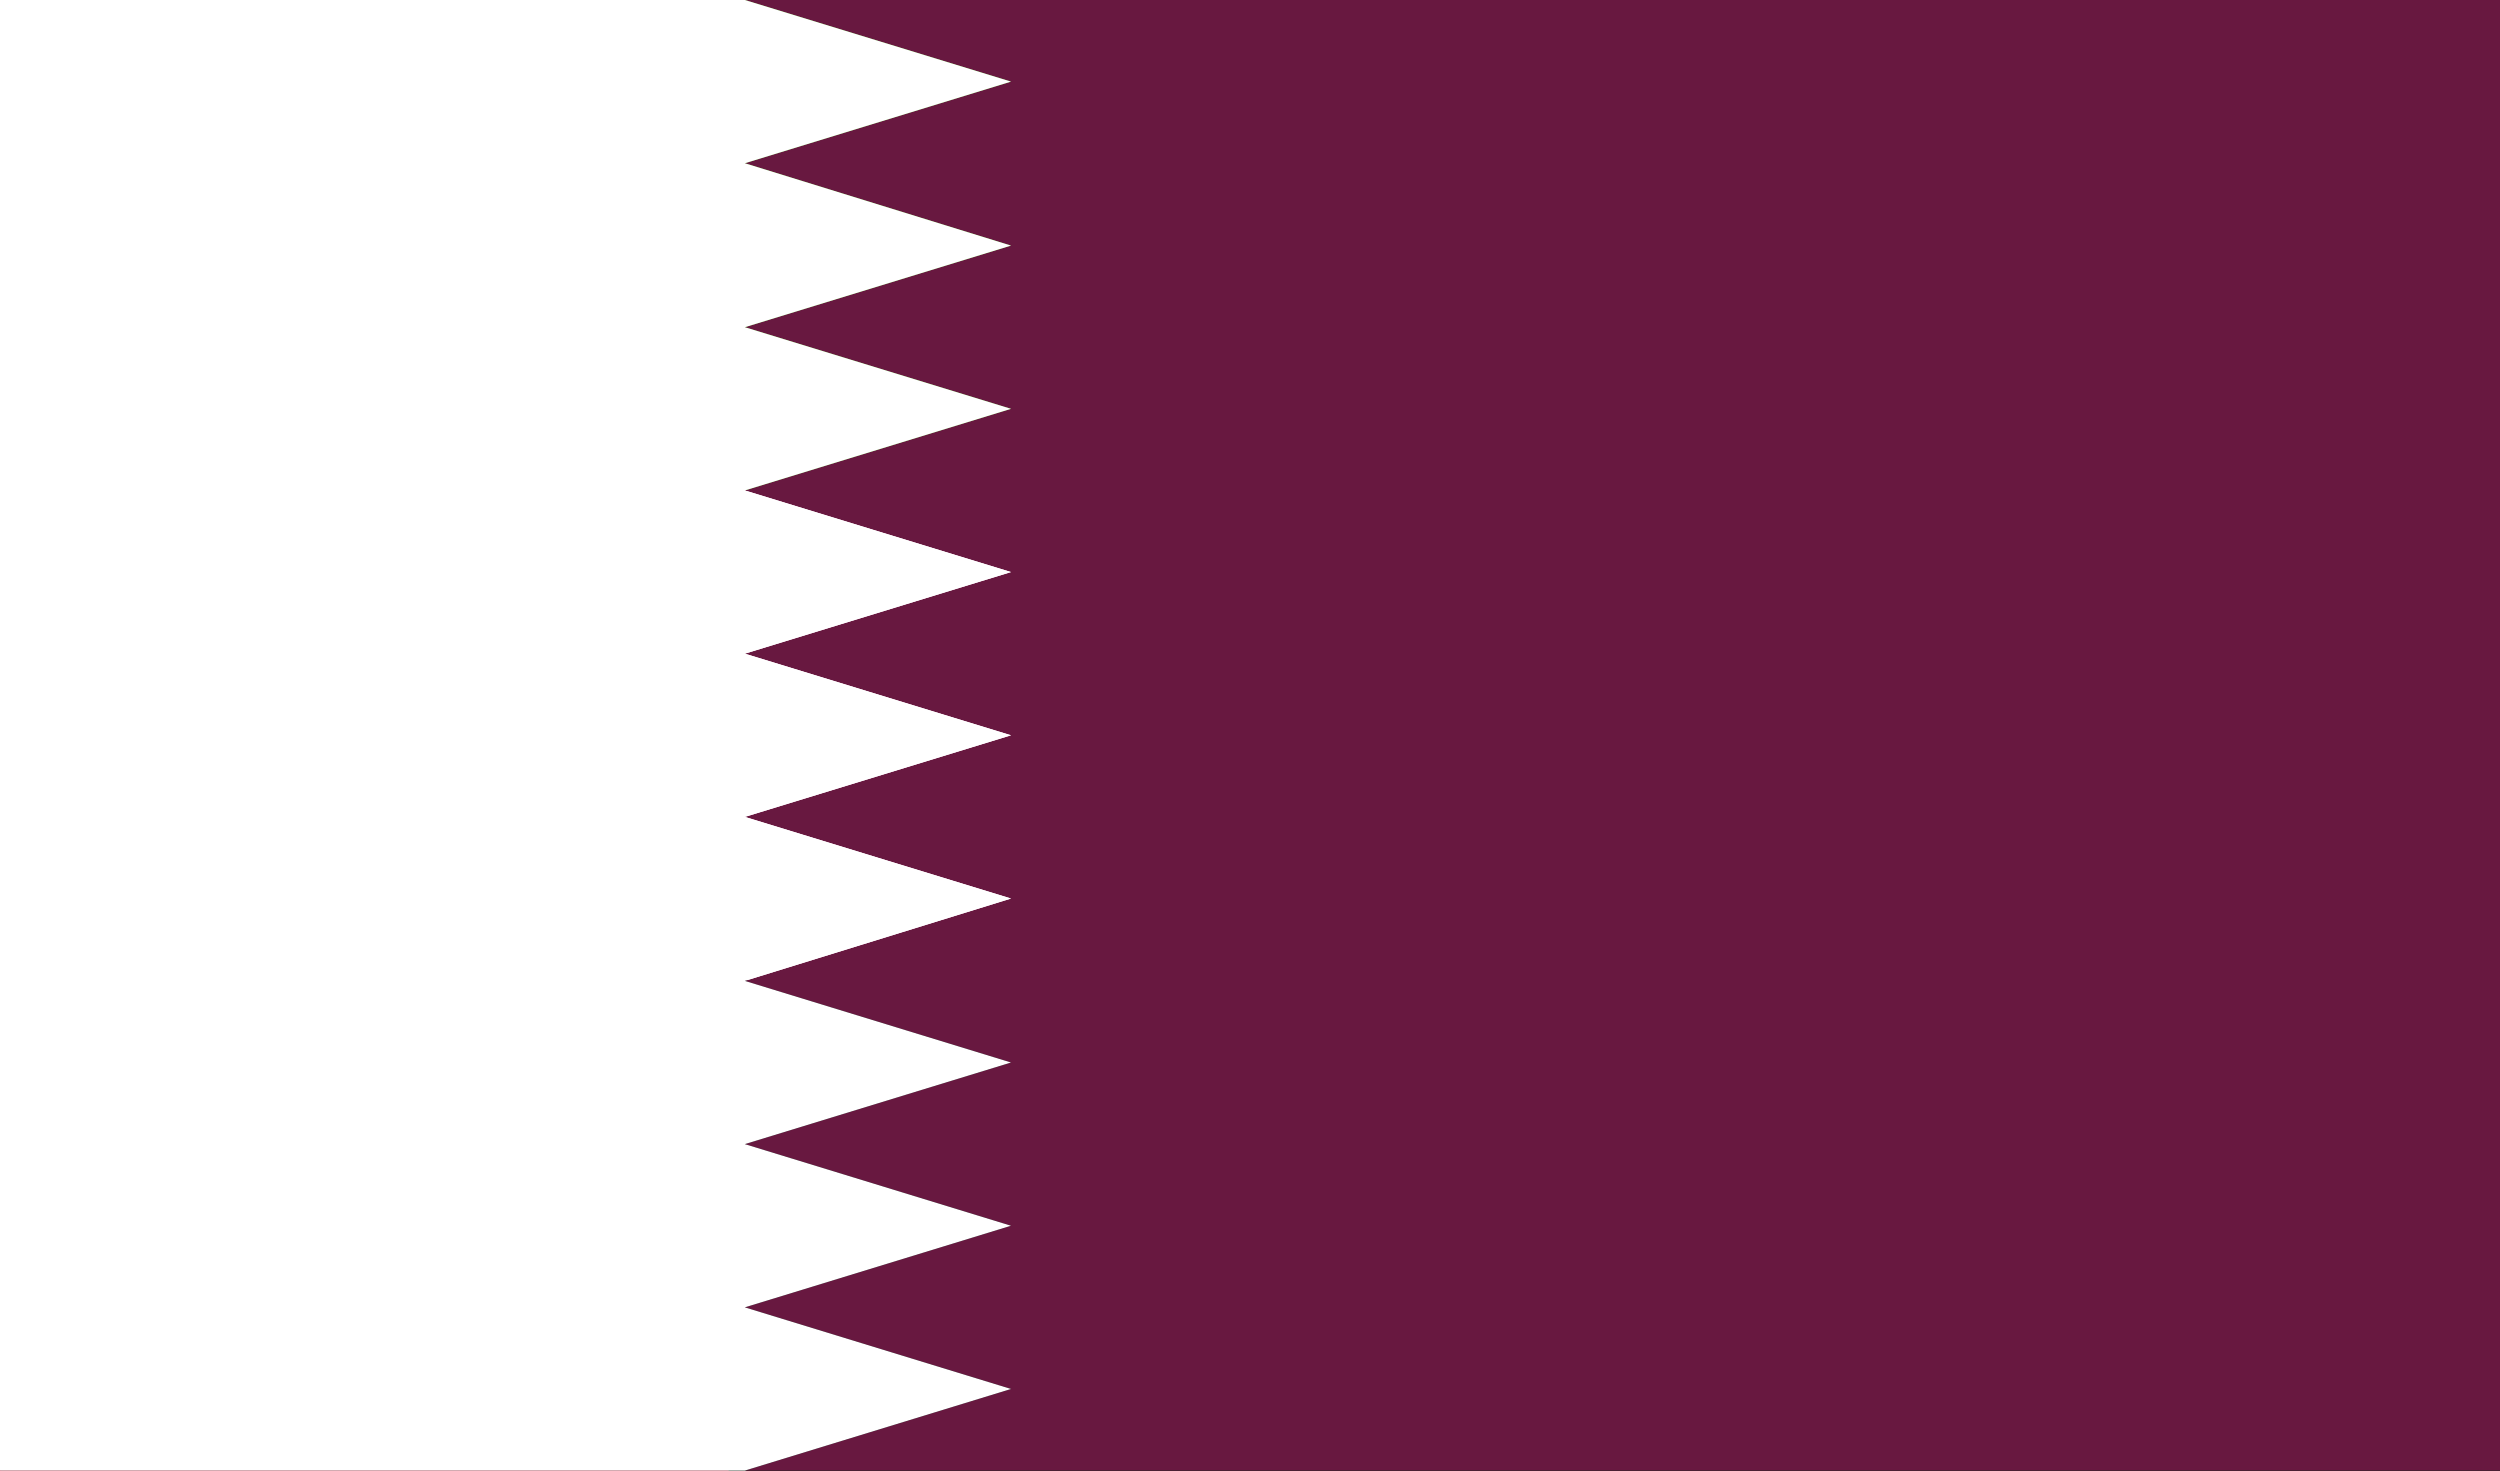
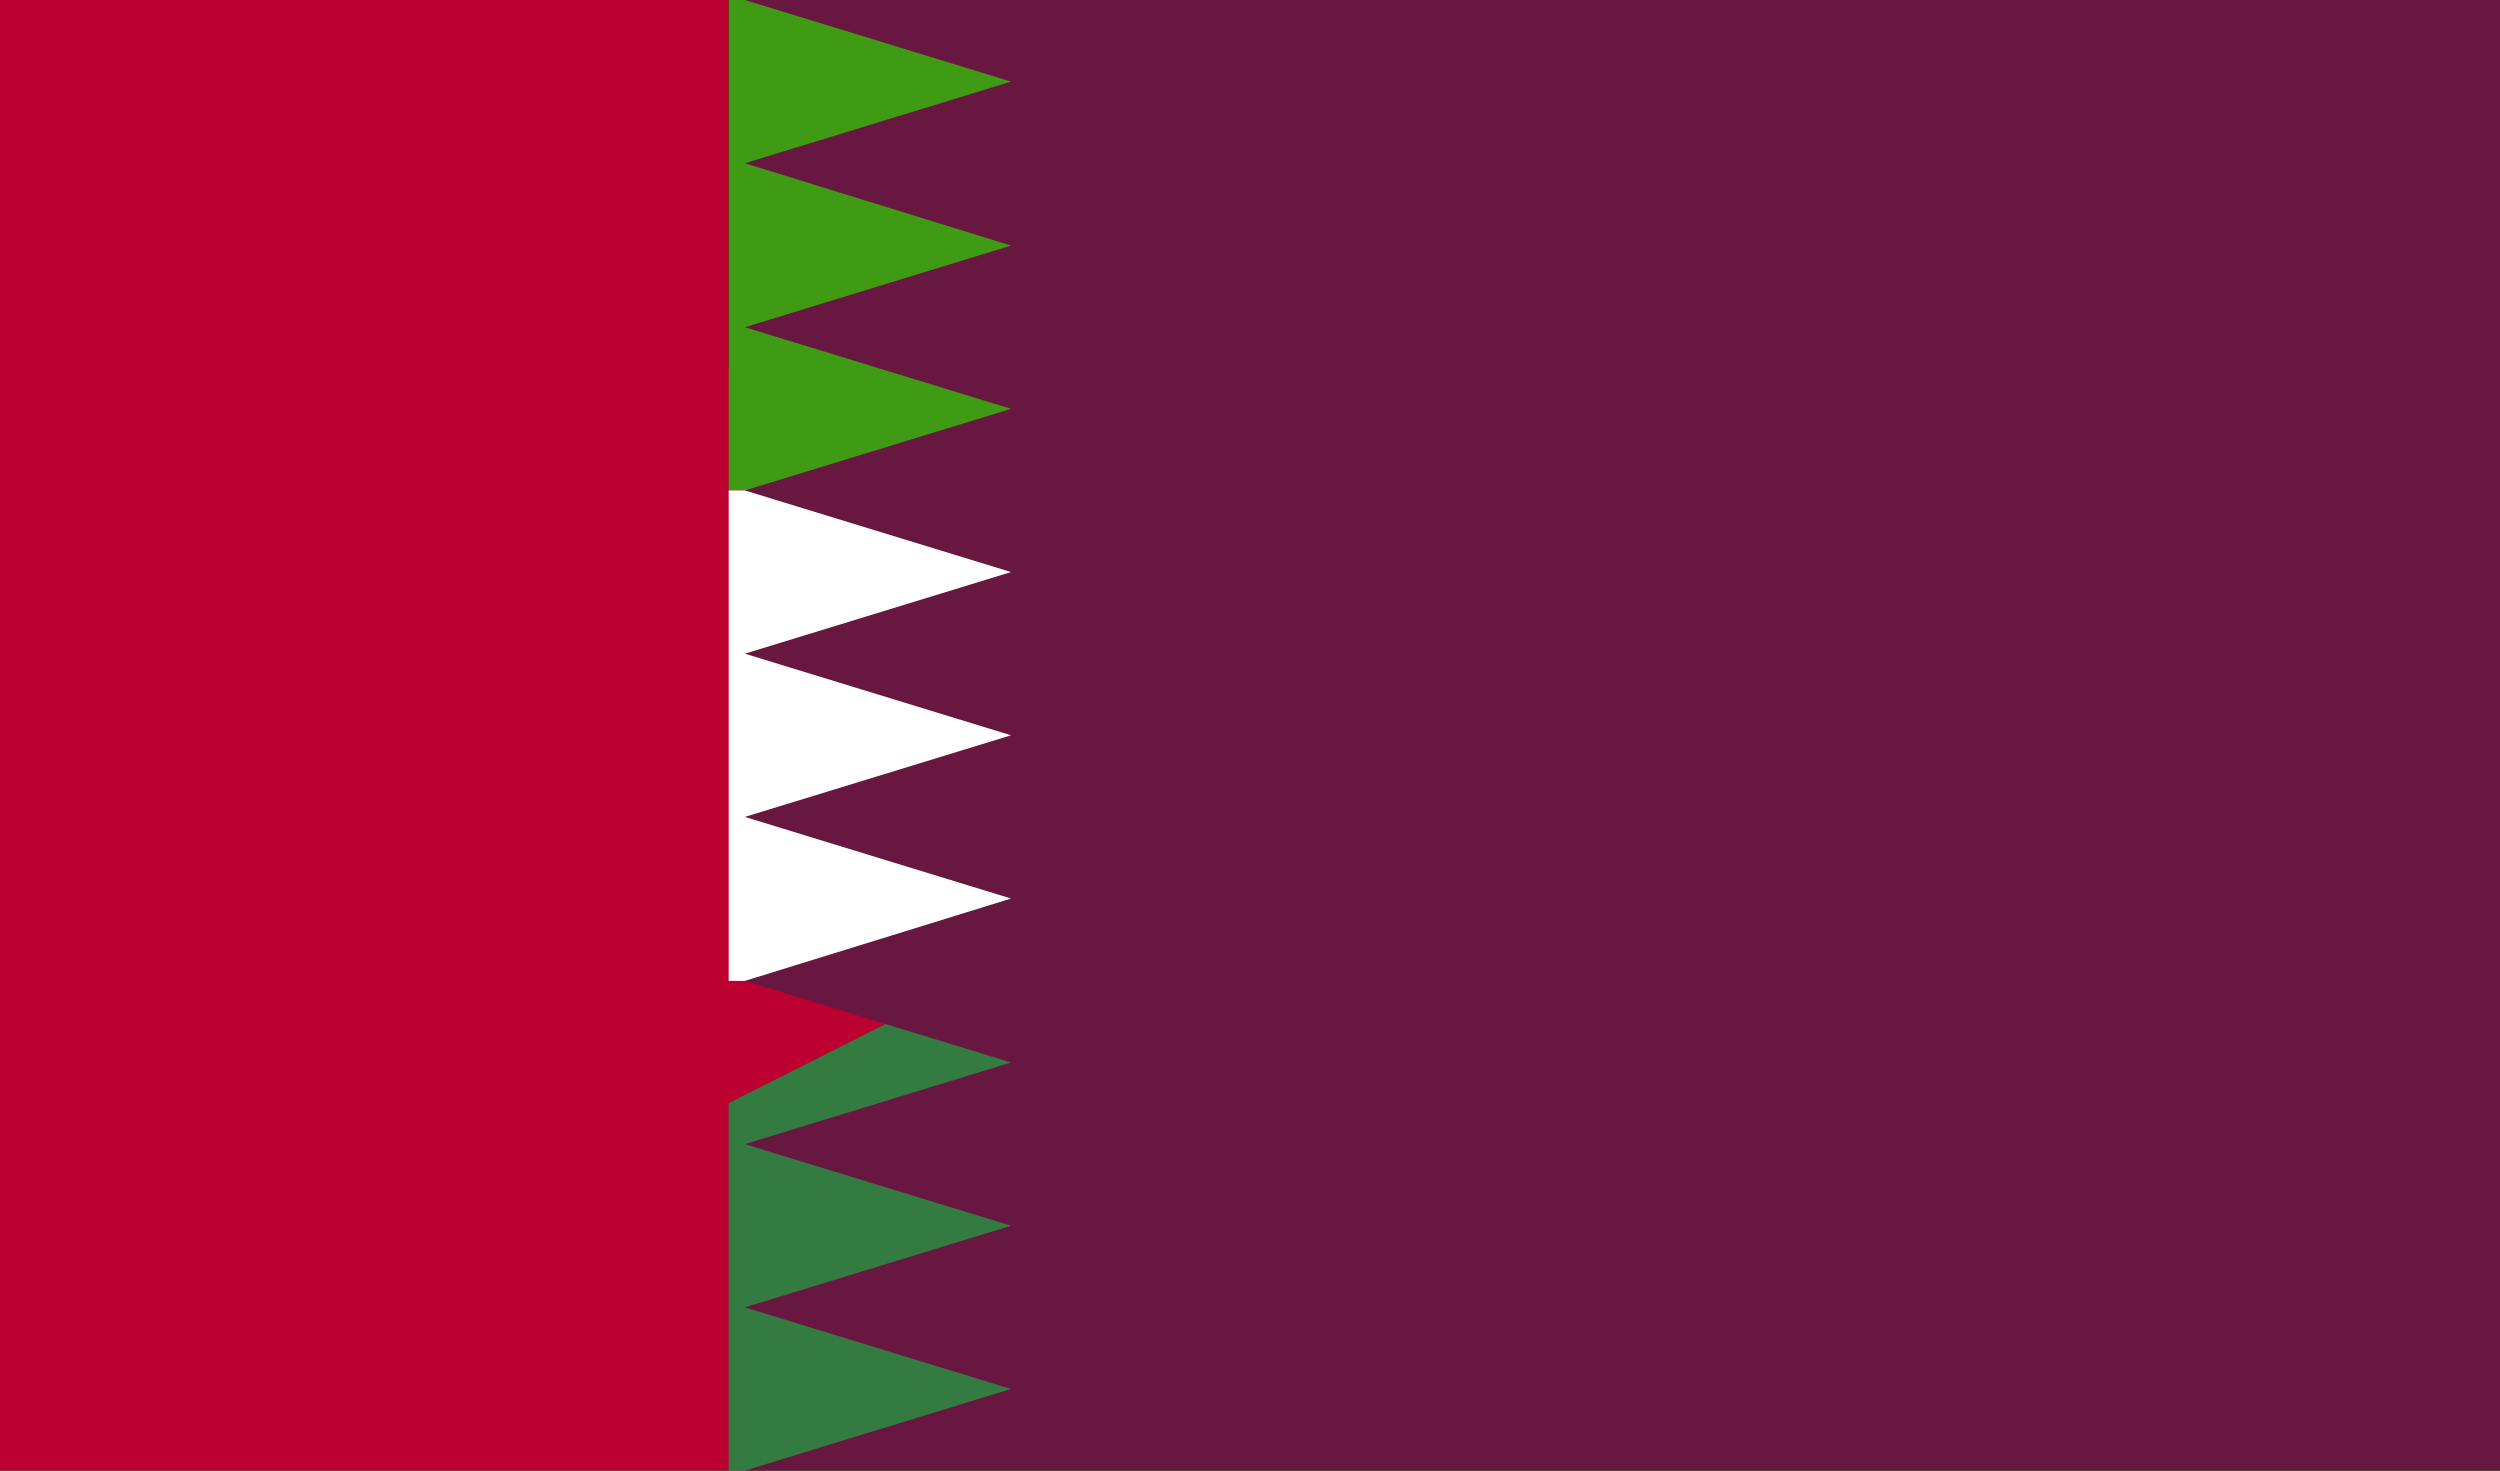
<svg xmlns="http://www.w3.org/2000/svg" xmlns:xlink="http://www.w3.org/1999/xlink" version="1.1" id="Layer_1" x="0px" y="0px" viewBox="0 0 34 20" style="enable-background:new 0 0 34 20;" xml:space="preserve">
  <style type="text/css">
	.st0{clip-path:url(#SVGID_2_);}
	.st1{clip-path:url(#SVGID_2_);fill:#FFFFFF;}
	.st2{clip-path:url(#SVGID_2_);fill:#337B40;}
	.st3{clip-path:url(#SVGID_2_);fill:#BC0030;}
	.st4{clip-path:url(#SVGID_4_);fill:#BC0030;}
	.st5{clip-path:url(#SVGID_4_);fill:#3F9B13;}
	.st6{clip-path:url(#SVGID_4_);fill:#FFFFFF;}
	.st7{clip-path:url(#SVGID_4_);}
	.st8{clip-path:url(#SVGID_6_);fill:#681840;}
	.st9{clip-path:url(#SVGID_6_);fill:#FFFFFF;}
</style>
  <g id="JORDAN_3_">
    <g>
      <g>
        <defs>
          <rect id="SVGID_1_" x="0" width="34" height="20" />
        </defs>
        <clipPath id="SVGID_2_">
          <use xlink:href="#SVGID_1_" style="overflow:visible;" />
        </clipPath>
        <rect x="0" class="st0" width="34" height="20" />
        <rect x="0" y="6.67" class="st1" width="34" height="6.66" />
        <rect x="0" y="13.33" class="st2" width="34" height="6.67" />
        <polygon class="st3" points="0,0 0,20 19.83,10    " />
        <polygon class="st1" points="6.13,8.57 5.82,9.36 5.02,9.11 5.44,9.84 4.74,10.32 5.57,10.45 5.51,11.29 6.13,10.71 6.74,11.29      6.68,10.45 7.51,10.32 6.82,9.84 7.23,9.11 6.43,9.36    " />
      </g>
    </g>
  </g>
  <g id="UAE_2_">
    <g>
      <g>
        <defs>
          <rect id="SVGID_3_" x="0" width="34" height="20" />
        </defs>
        <clipPath id="SVGID_4_">
          <use xlink:href="#SVGID_3_" style="overflow:visible;" />
        </clipPath>
        <rect x="0" class="st4" width="9.91" height="20" />
        <rect x="9.91" class="st5" width="24.09" height="6.67" />
        <rect x="9.91" y="6.67" class="st6" width="24.09" height="6.67" />
-         <rect x="9.91" y="13.33" class="st7" width="24.09" height="6.67" />
      </g>
    </g>
  </g>
  <g id="QATAR_2_">
    <g>
      <g>
        <defs>
          <rect id="SVGID_5_" x="0" width="34" height="20" />
        </defs>
        <clipPath id="SVGID_6_">
          <use xlink:href="#SVGID_5_" style="overflow:visible;" />
        </clipPath>
        <polygon class="st8" points="10.13,0 13.75,1.11 10.13,2.22 13.75,3.34 10.13,4.45 13.75,5.56 10.13,6.67 13.75,7.78 10.13,8.89      13.75,10 10.13,11.11 13.75,12.22 10.13,13.34 13.75,14.45 10.13,15.56 13.75,16.67 10.13,17.78 13.75,18.89 10.13,20 34,20      34,0    " />
-         <polygon class="st9" points="0,0 0,20 10.13,20 13.75,18.89 10.13,17.78 13.75,16.67 10.13,15.56 13.75,14.45 10.13,13.34      13.75,12.22 10.13,11.11 13.75,10 10.13,8.89 13.75,7.78 10.13,6.67 13.75,5.56 10.13,4.45 13.75,3.34 10.13,2.22 13.75,1.11      10.13,0    " />
      </g>
    </g>
  </g>
</svg>